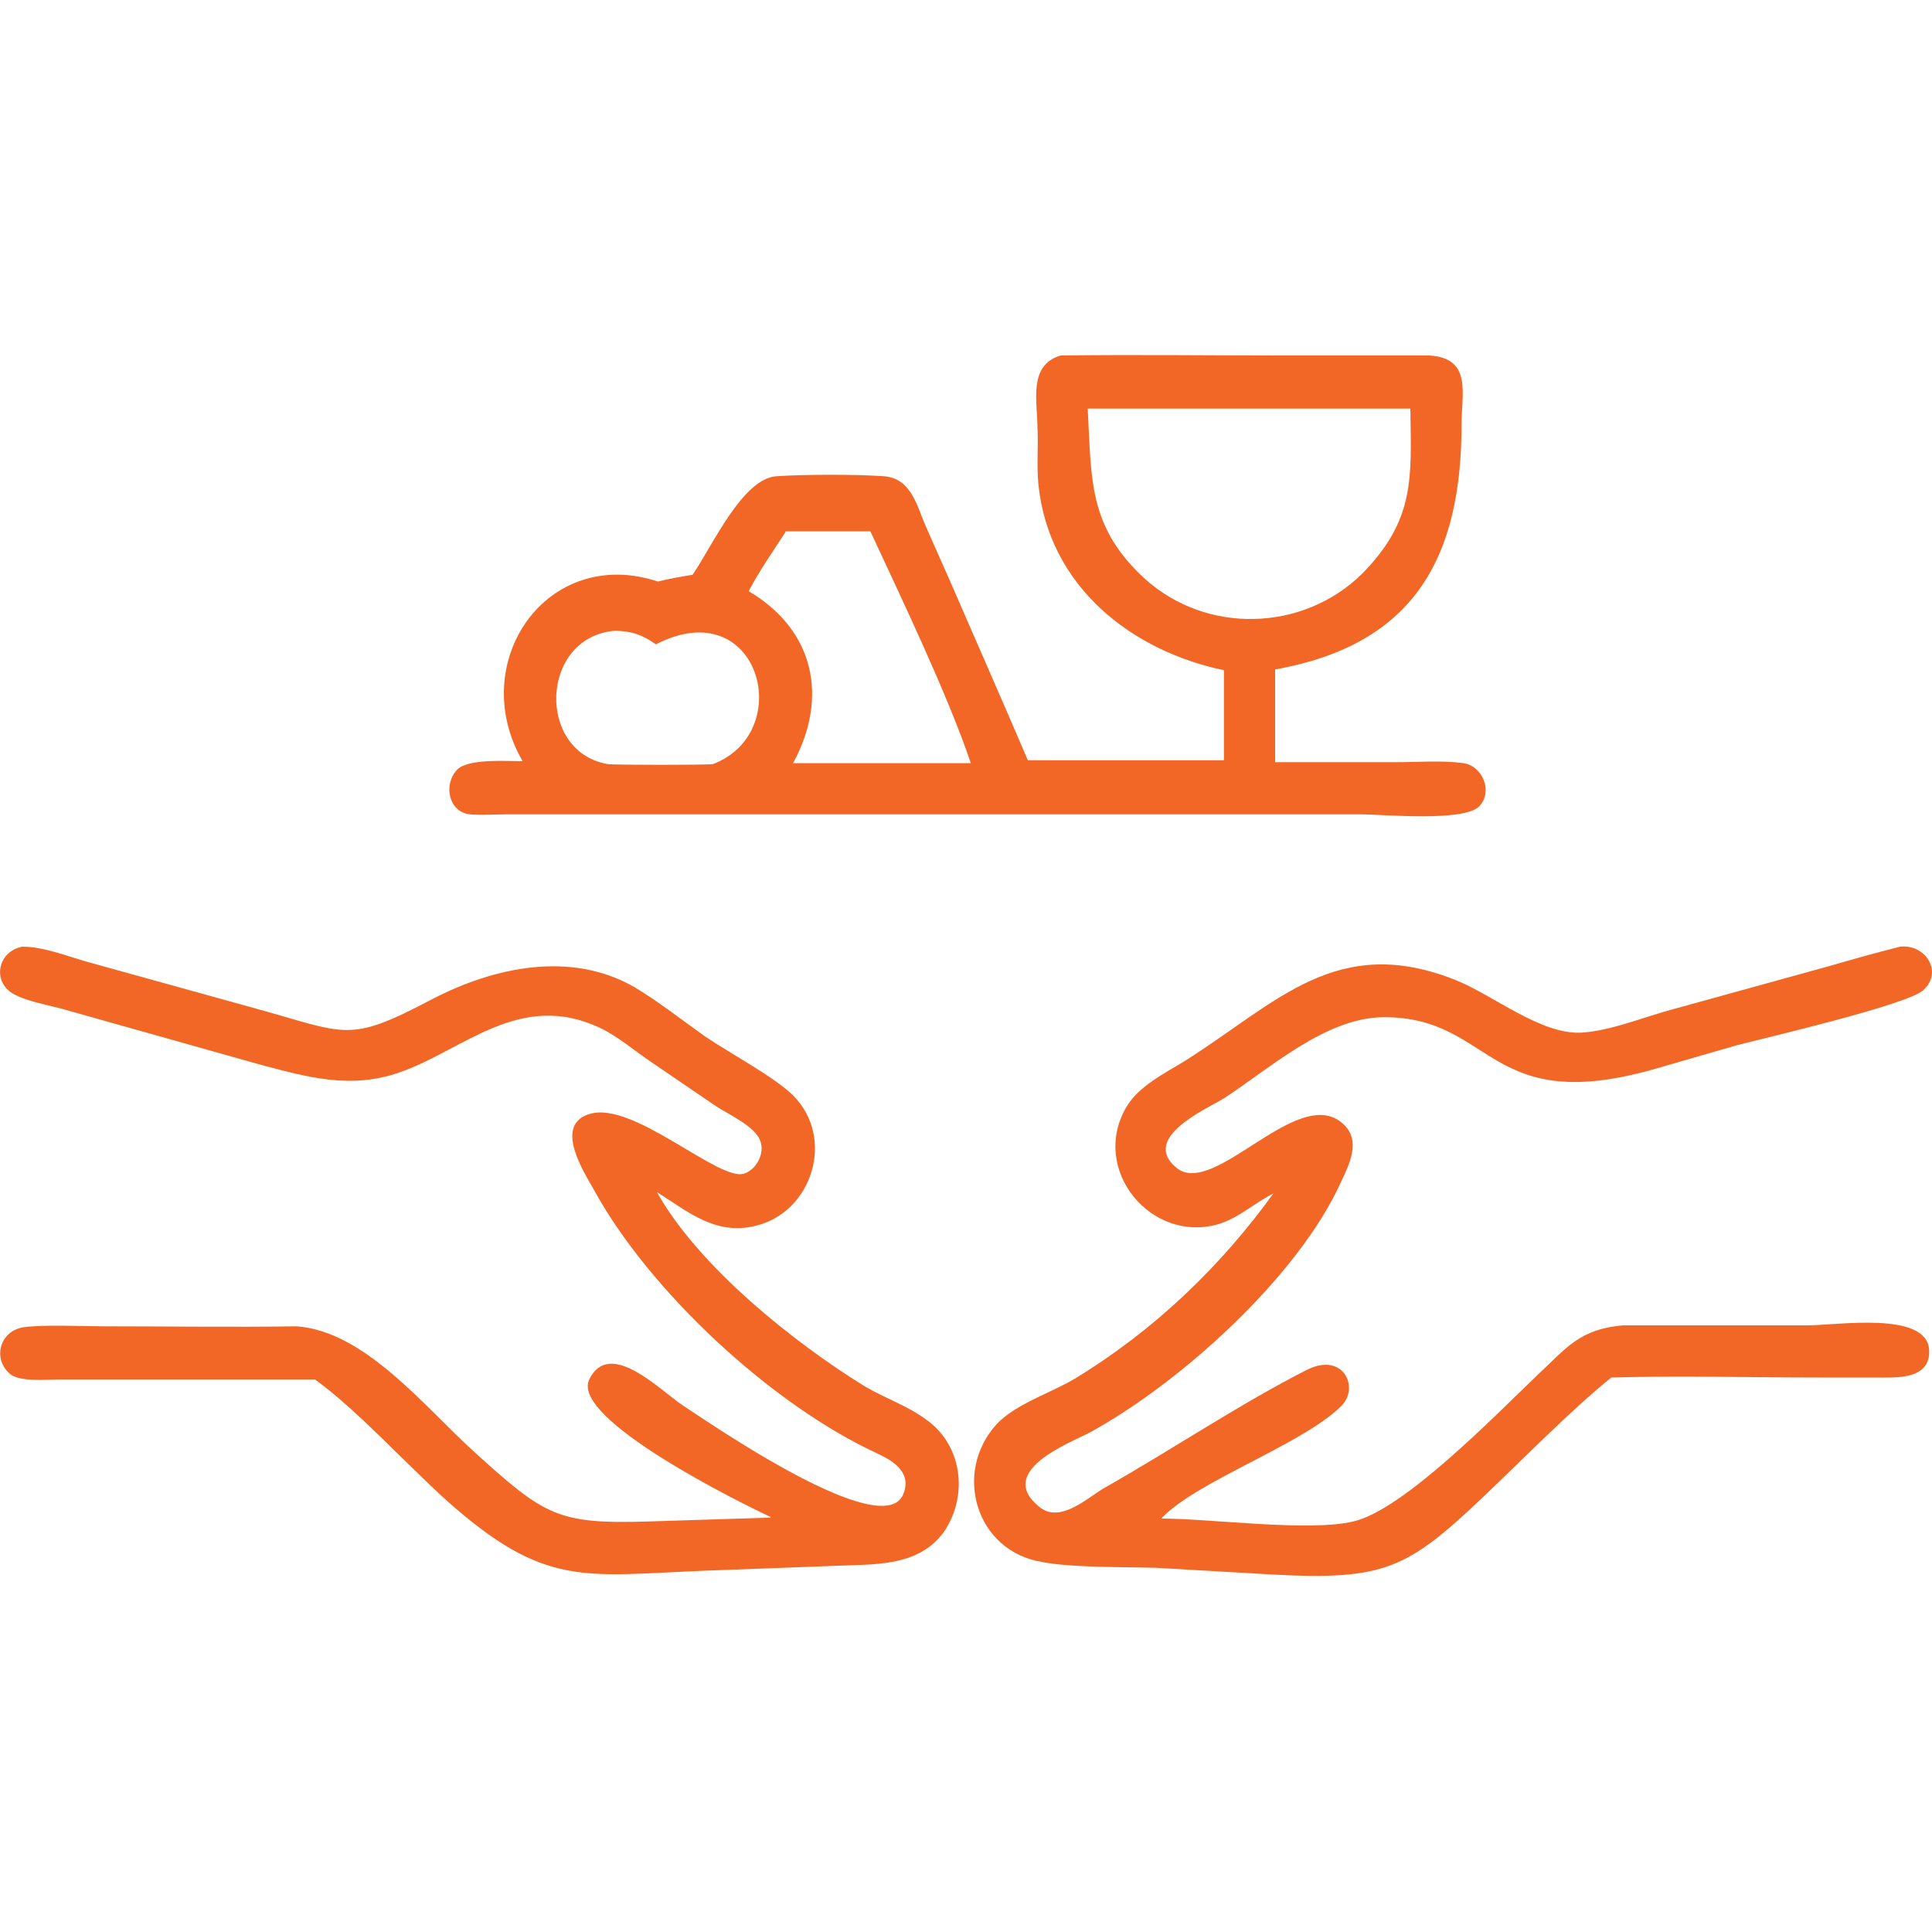
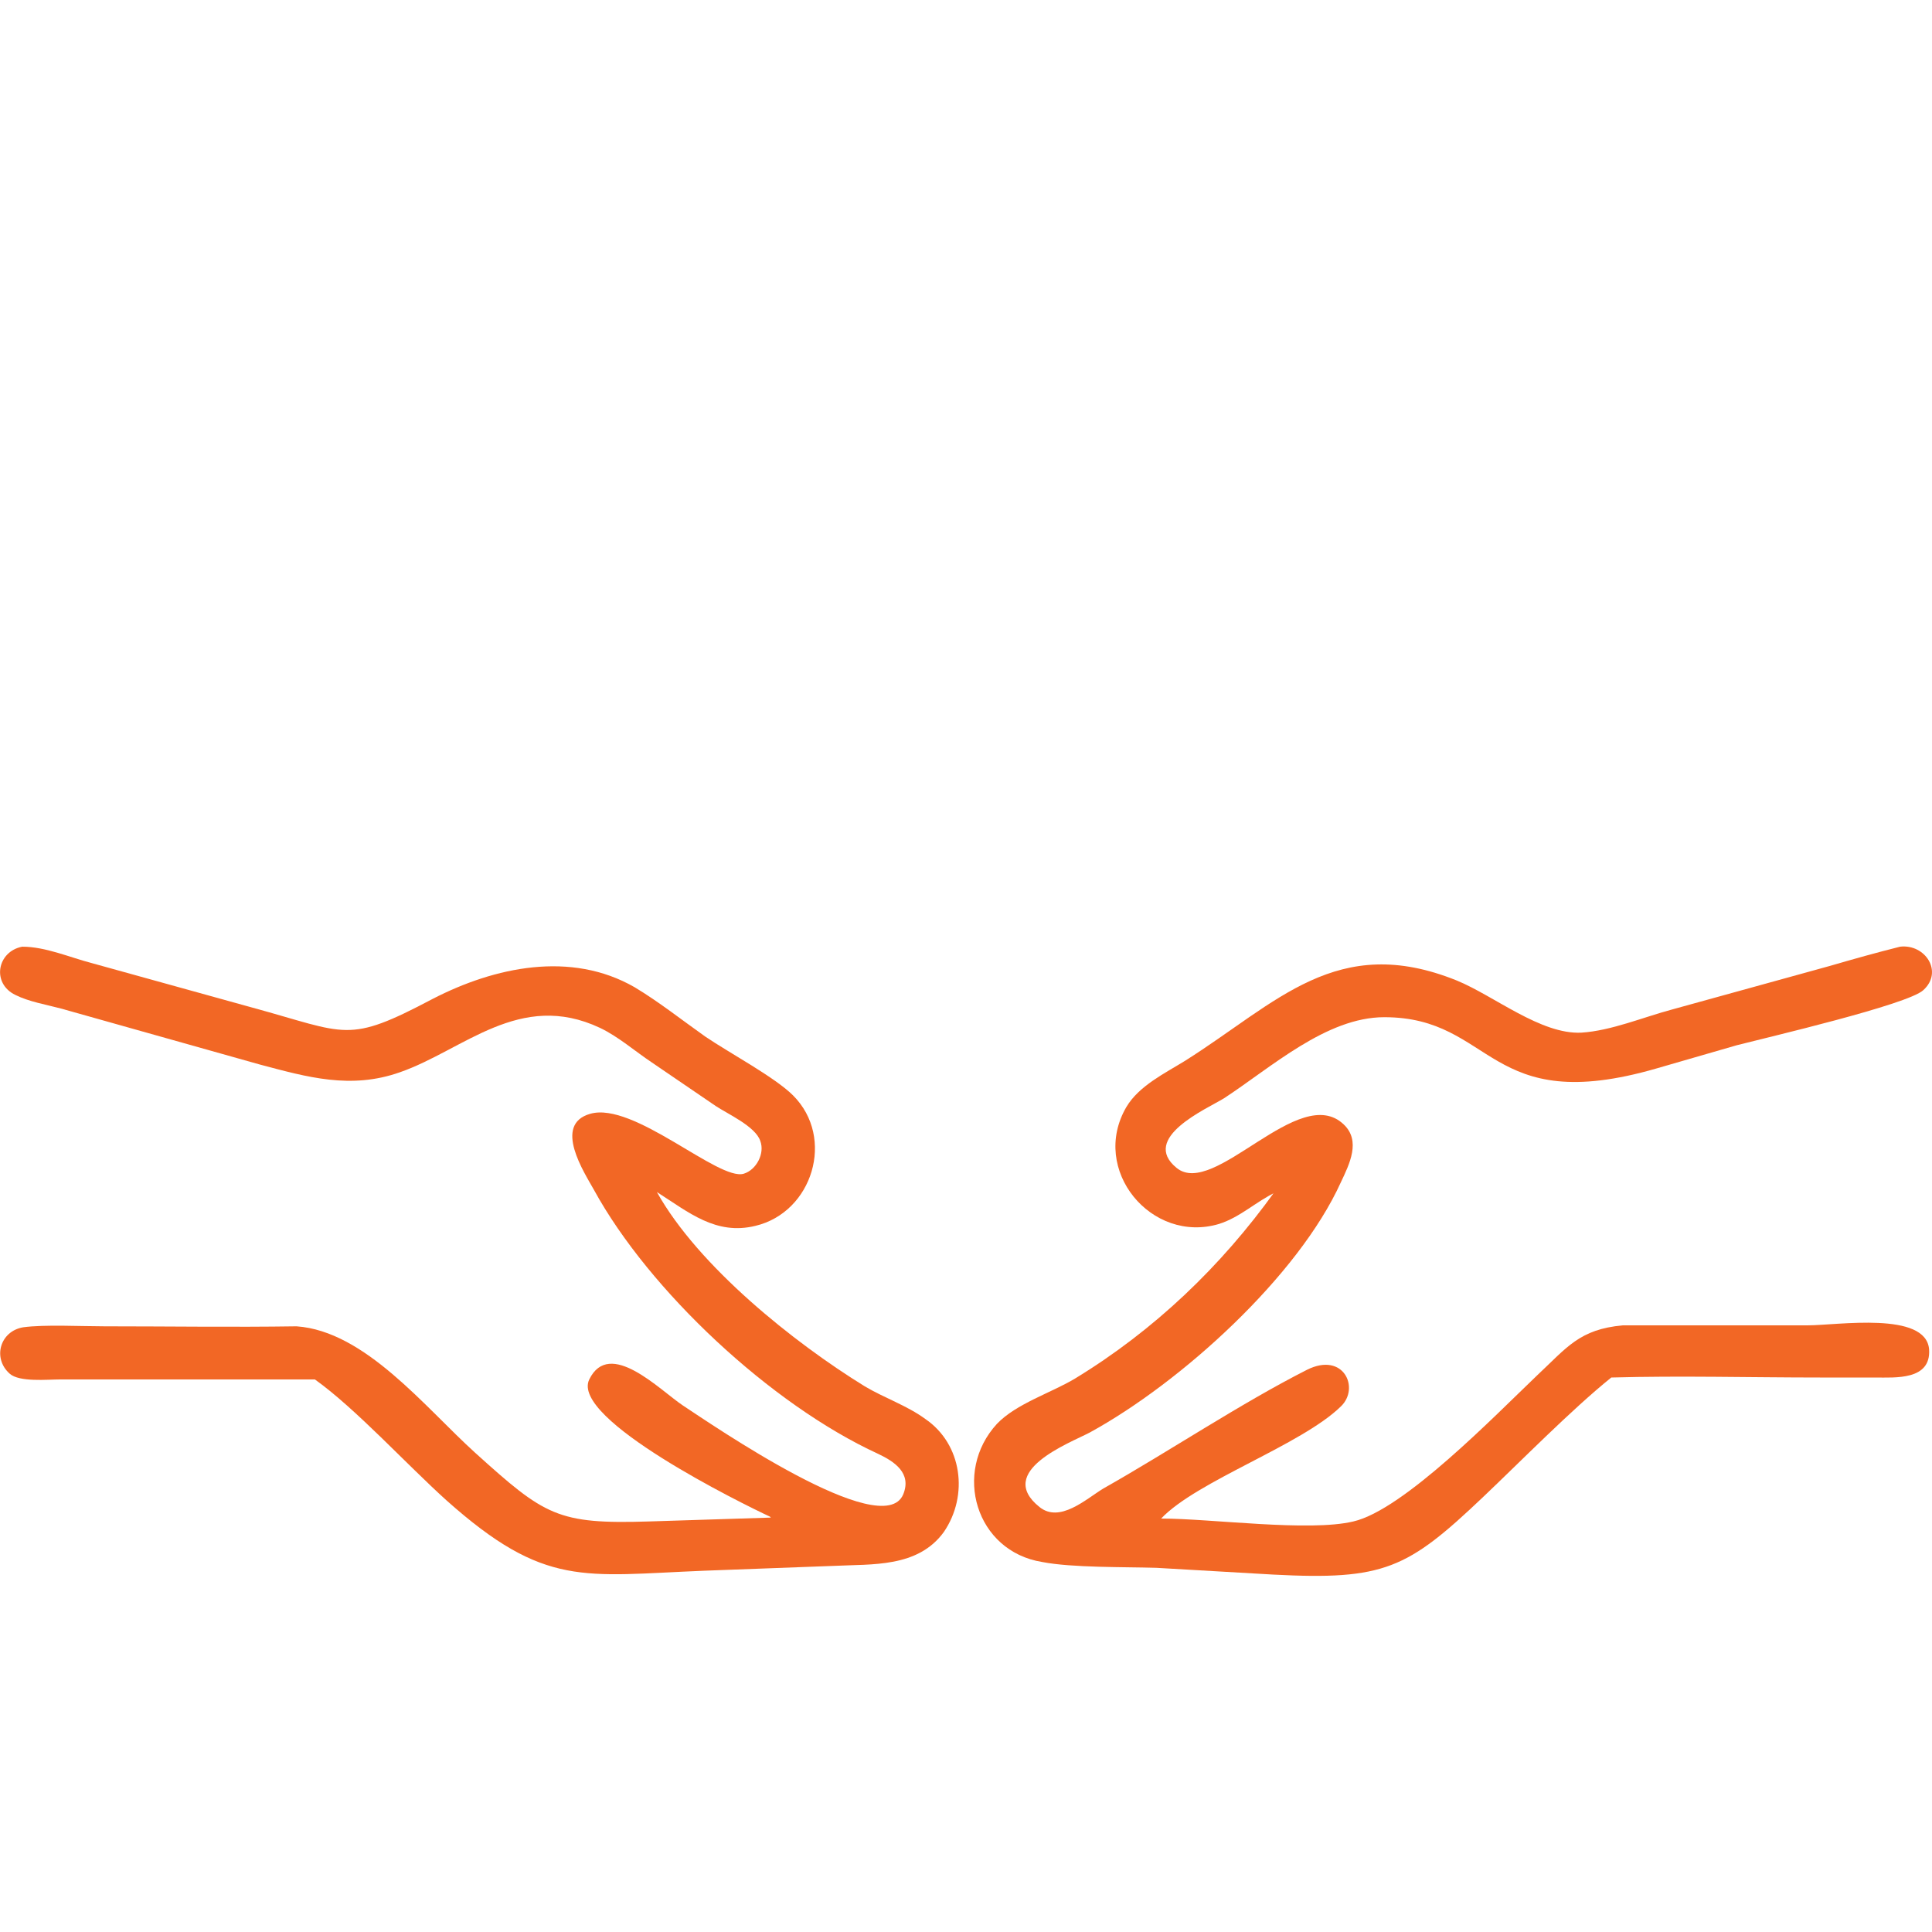
<svg xmlns="http://www.w3.org/2000/svg" id="Layer_1" data-name="Layer 1" viewBox="0 0 20 20">
  <defs>
    <style> .cls-1 { fill: #f26725; } </style>
  </defs>
-   <path class="cls-1" d="M12.68,6.94c-.97-.2-1.82-.87-1.93-1.92-.02-.2,0-.39-.01-.59,0-.27-.1-.65.24-.75.77-.01,1.53,0,2.3,0h.96c.19,0,.37,0,.56,0,.44.03.33.39.33.71,0,1.36-.47,2.28-1.93,2.54v.96h1.26c.22,0,.47-.02.69.01.2.03.31.3.16.45-.17.16-.99.08-1.23.08H5.84s-.59,0-.59,0c-.13,0-.26.01-.39,0-.22-.03-.27-.31-.13-.46.11-.12.52-.09.68-.09-.59-1.02.25-2.24,1.4-1.86.12-.03.24-.05.36-.07.21-.31.52-1,.87-1.02.28-.02.84-.02,1.11,0,.28.02.34.3.43.51l.27.61c.26.6.53,1.21.79,1.82h2.03c0-.32,0-.64,0-.96ZM11.28,4.23h-.02c.04.72,0,1.22.59,1.76.64.58,1.64.55,2.25-.05.55-.56.51-.99.5-1.71h-3.33ZM8.13,5.51c-.13.2-.27.4-.38.61.68.4.83,1.1.46,1.78h1.84c-.24-.71-.72-1.71-1.04-2.4h-.88ZM6.36,6.53c-.77.07-.81,1.25-.07,1.38.08.01,1.03.01,1.09,0,.87-.33.48-1.79-.59-1.24-.14-.1-.26-.14-.43-.14Z" />
  <path class="cls-1" d="M7.97,15.7c-.28-.13-2.07-1.01-1.87-1.42.21-.43.73.11.97.27.29.19,2.07,1.42,2.28.92.09-.22-.09-.34-.26-.42-1.11-.51-2.37-1.69-2.94-2.73-.1-.18-.43-.68-.04-.79.45-.13,1.33.7,1.59.62.13-.04.22-.21.17-.34-.05-.15-.34-.28-.46-.36l-.66-.45c-.18-.12-.35-.27-.54-.36-.83-.39-1.41.23-2.07.46-.51.18-.96.05-1.45-.08l-2.06-.58c-.15-.04-.33-.07-.47-.14-.25-.12-.19-.45.07-.5.24,0,.49.11.72.17l1.66.46c.99.27.98.38,1.87-.09.64-.33,1.43-.5,2.09-.12.25.15.49.34.73.51.25.17.72.42.91.61.44.44.2,1.21-.39,1.35-.41.1-.69-.14-1.02-.35.43.77,1.42,1.56,2.15,2.01.2.12.44.2.63.34.38.26.45.79.19,1.17-.27.37-.74.33-1.14.35l-1.34.05c-1.25.05-1.65.18-2.67-.73-.41-.37-.94-.95-1.36-1.25h-.01s-2.63,0-2.63,0c-.13,0-.42.03-.52-.06-.18-.16-.1-.44.14-.48.22-.03.6-.01.84-.01.66,0,1.33.01,1.99,0,.71.05,1.33.84,1.85,1.31.72.65.85.74,1.8.71l1.26-.04Z" />
  <path class="cls-1" d="M13.21,12.34c-.21.1-.37.26-.59.33-.7.21-1.34-.56-.96-1.21.13-.22.4-.35.61-.48.95-.6,1.57-1.33,2.81-.83.39.16.87.56,1.29.54.31-.02.64-.16.94-.24l1.63-.45c.24-.07.49-.14.73-.2.26-.03.45.26.24.45-.16.15-1.62.49-1.93.57l-.83.24c-1.76.51-1.68-.53-2.82-.53-.6,0-1.17.52-1.66.84-.18.11-.87.41-.49.72.39.32,1.27-.89,1.73-.45.18.17.06.41-.03.6-.44.97-1.65,2.07-2.6,2.59-.21.11-.98.4-.52.77.21.17.48-.08.66-.19.69-.39,1.42-.88,2.11-1.23.38-.19.55.19.35.38-.41.4-1.49.77-1.86,1.16.52,0,1.53.14,1.99.03.52-.12,1.46-1.09,1.9-1.51.31-.29.44-.48.89-.52h1.91c.31,0,1.23-.15,1.26.25.02.32-.35.29-.56.29h-.57c-.72,0-1.44-.02-2.16,0-.41.33-.94.87-1.33,1.24-.78.74-1.02.86-2.17.8l-1.21-.07c-.33-.01-.87,0-1.18-.06-.69-.11-.93-.93-.47-1.43.2-.21.56-.32.81-.47.82-.5,1.51-1.16,2.07-1.94Z" />
</svg>